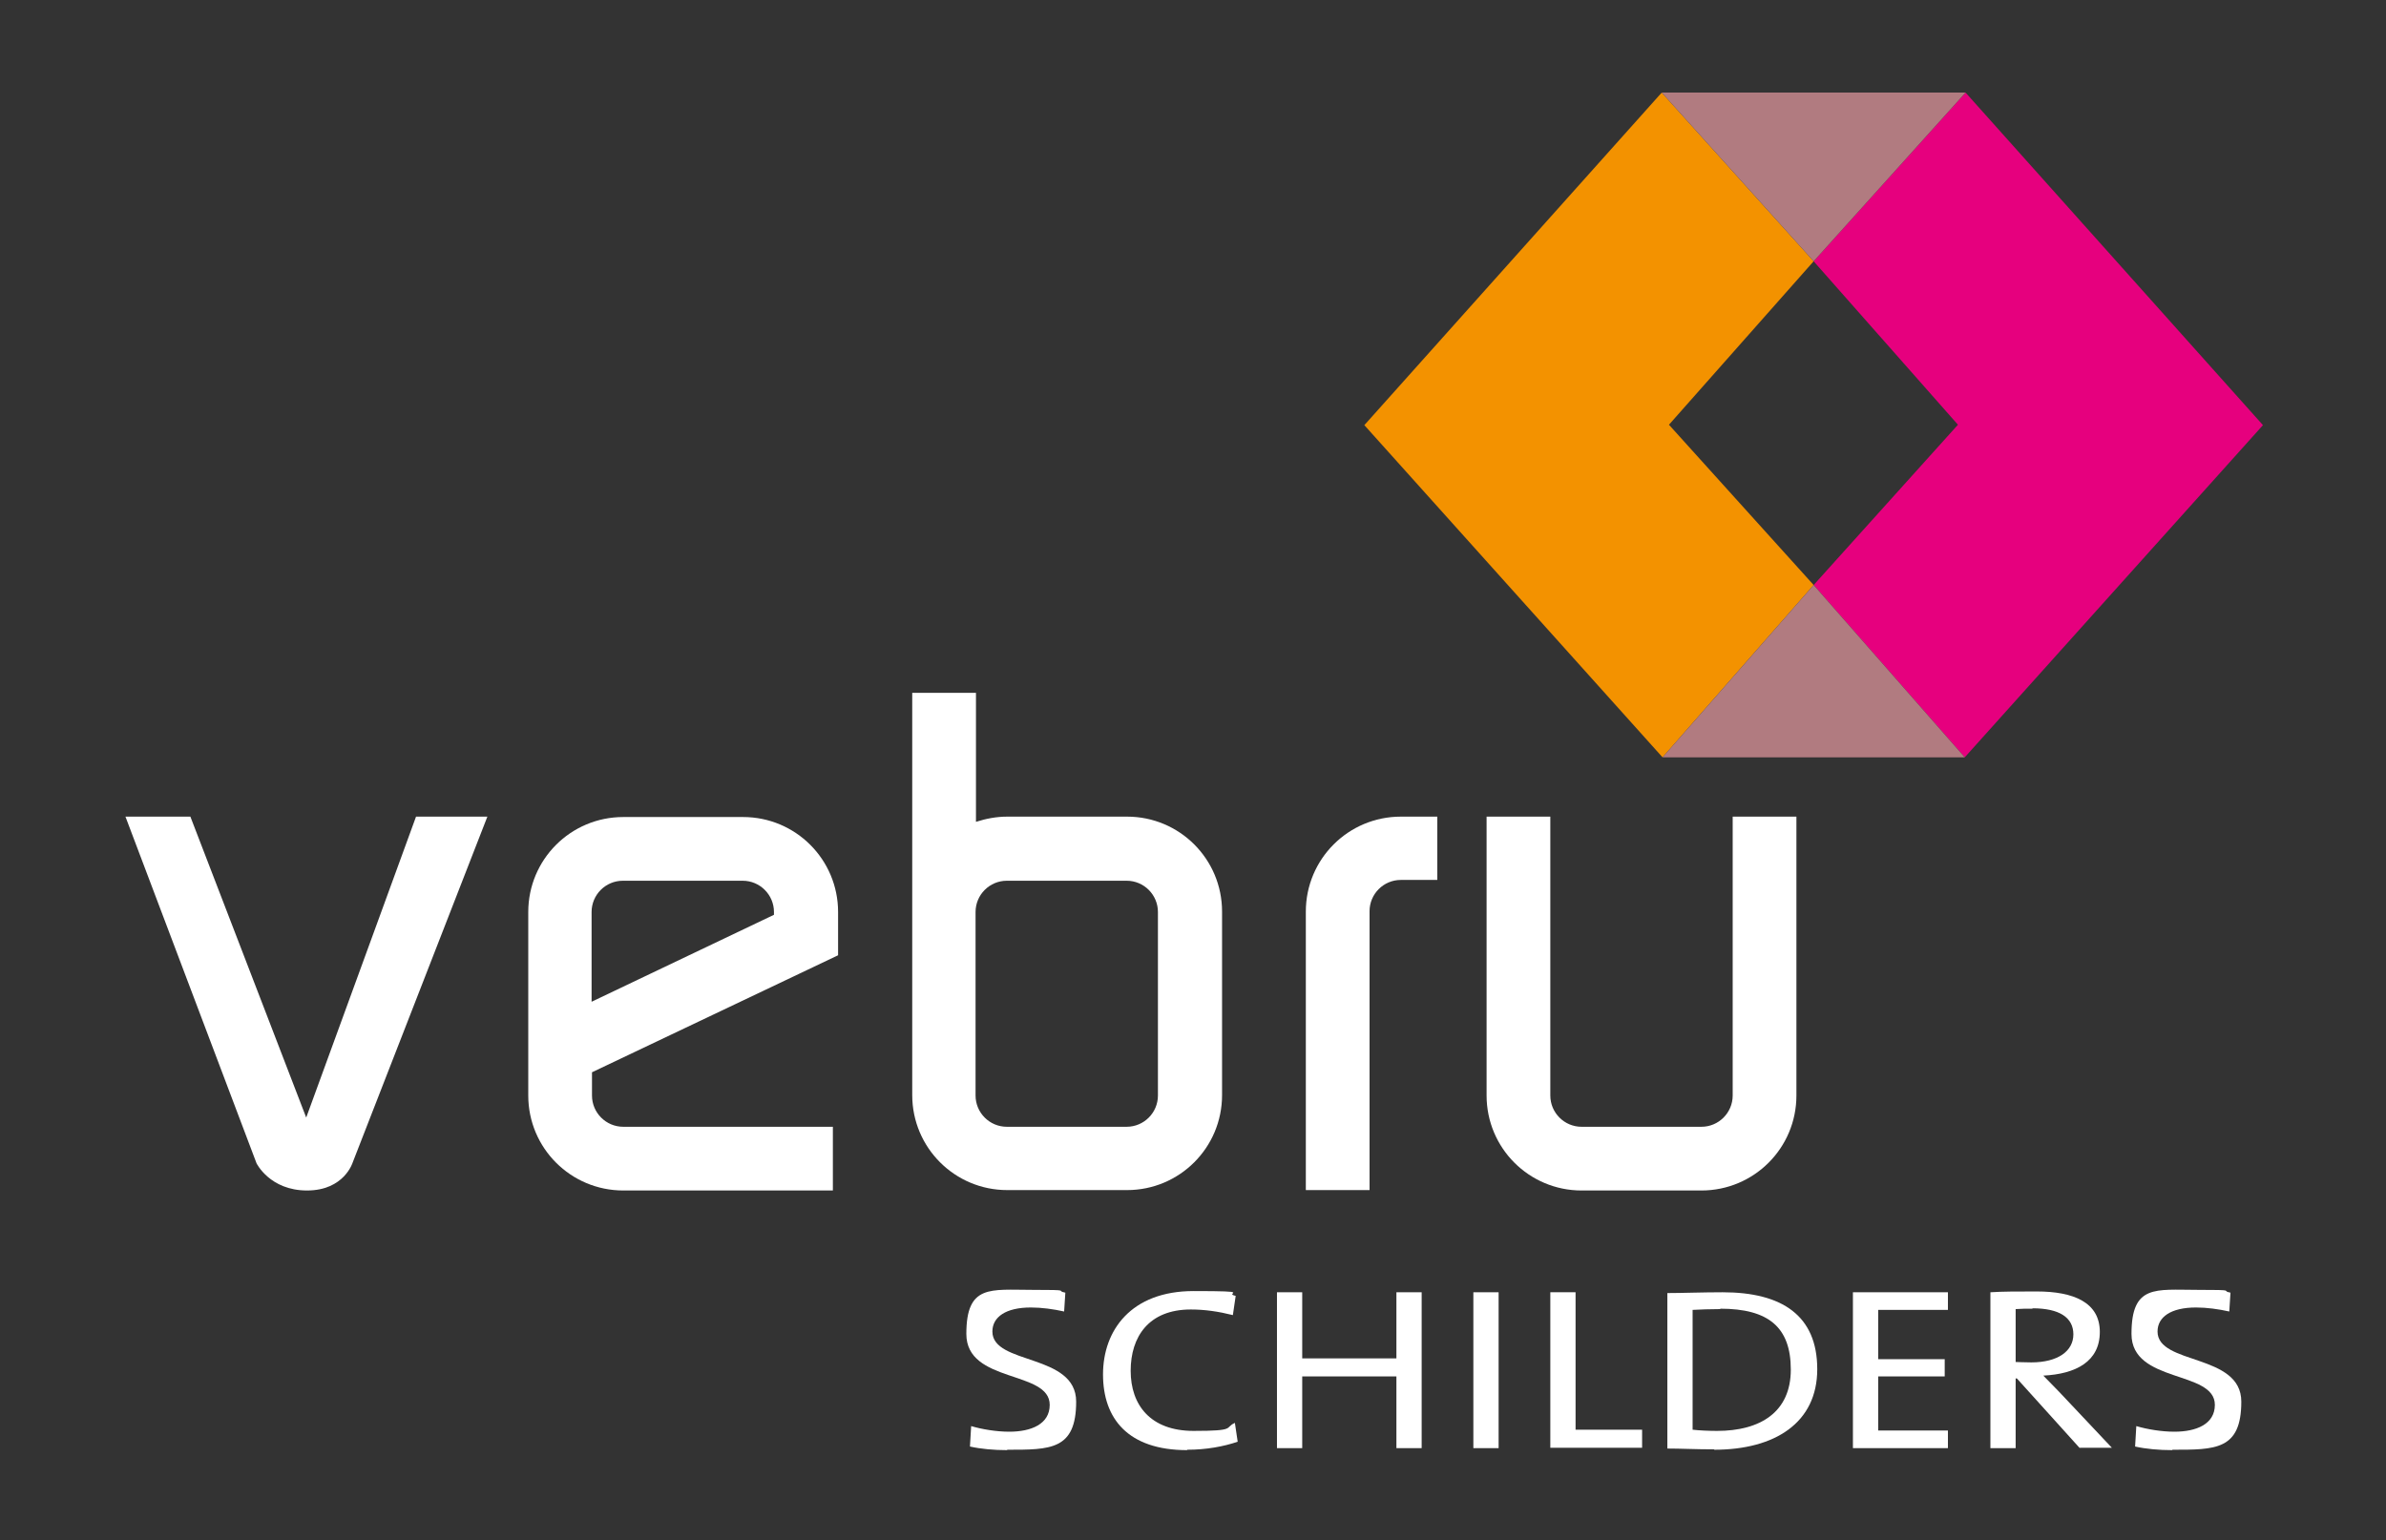
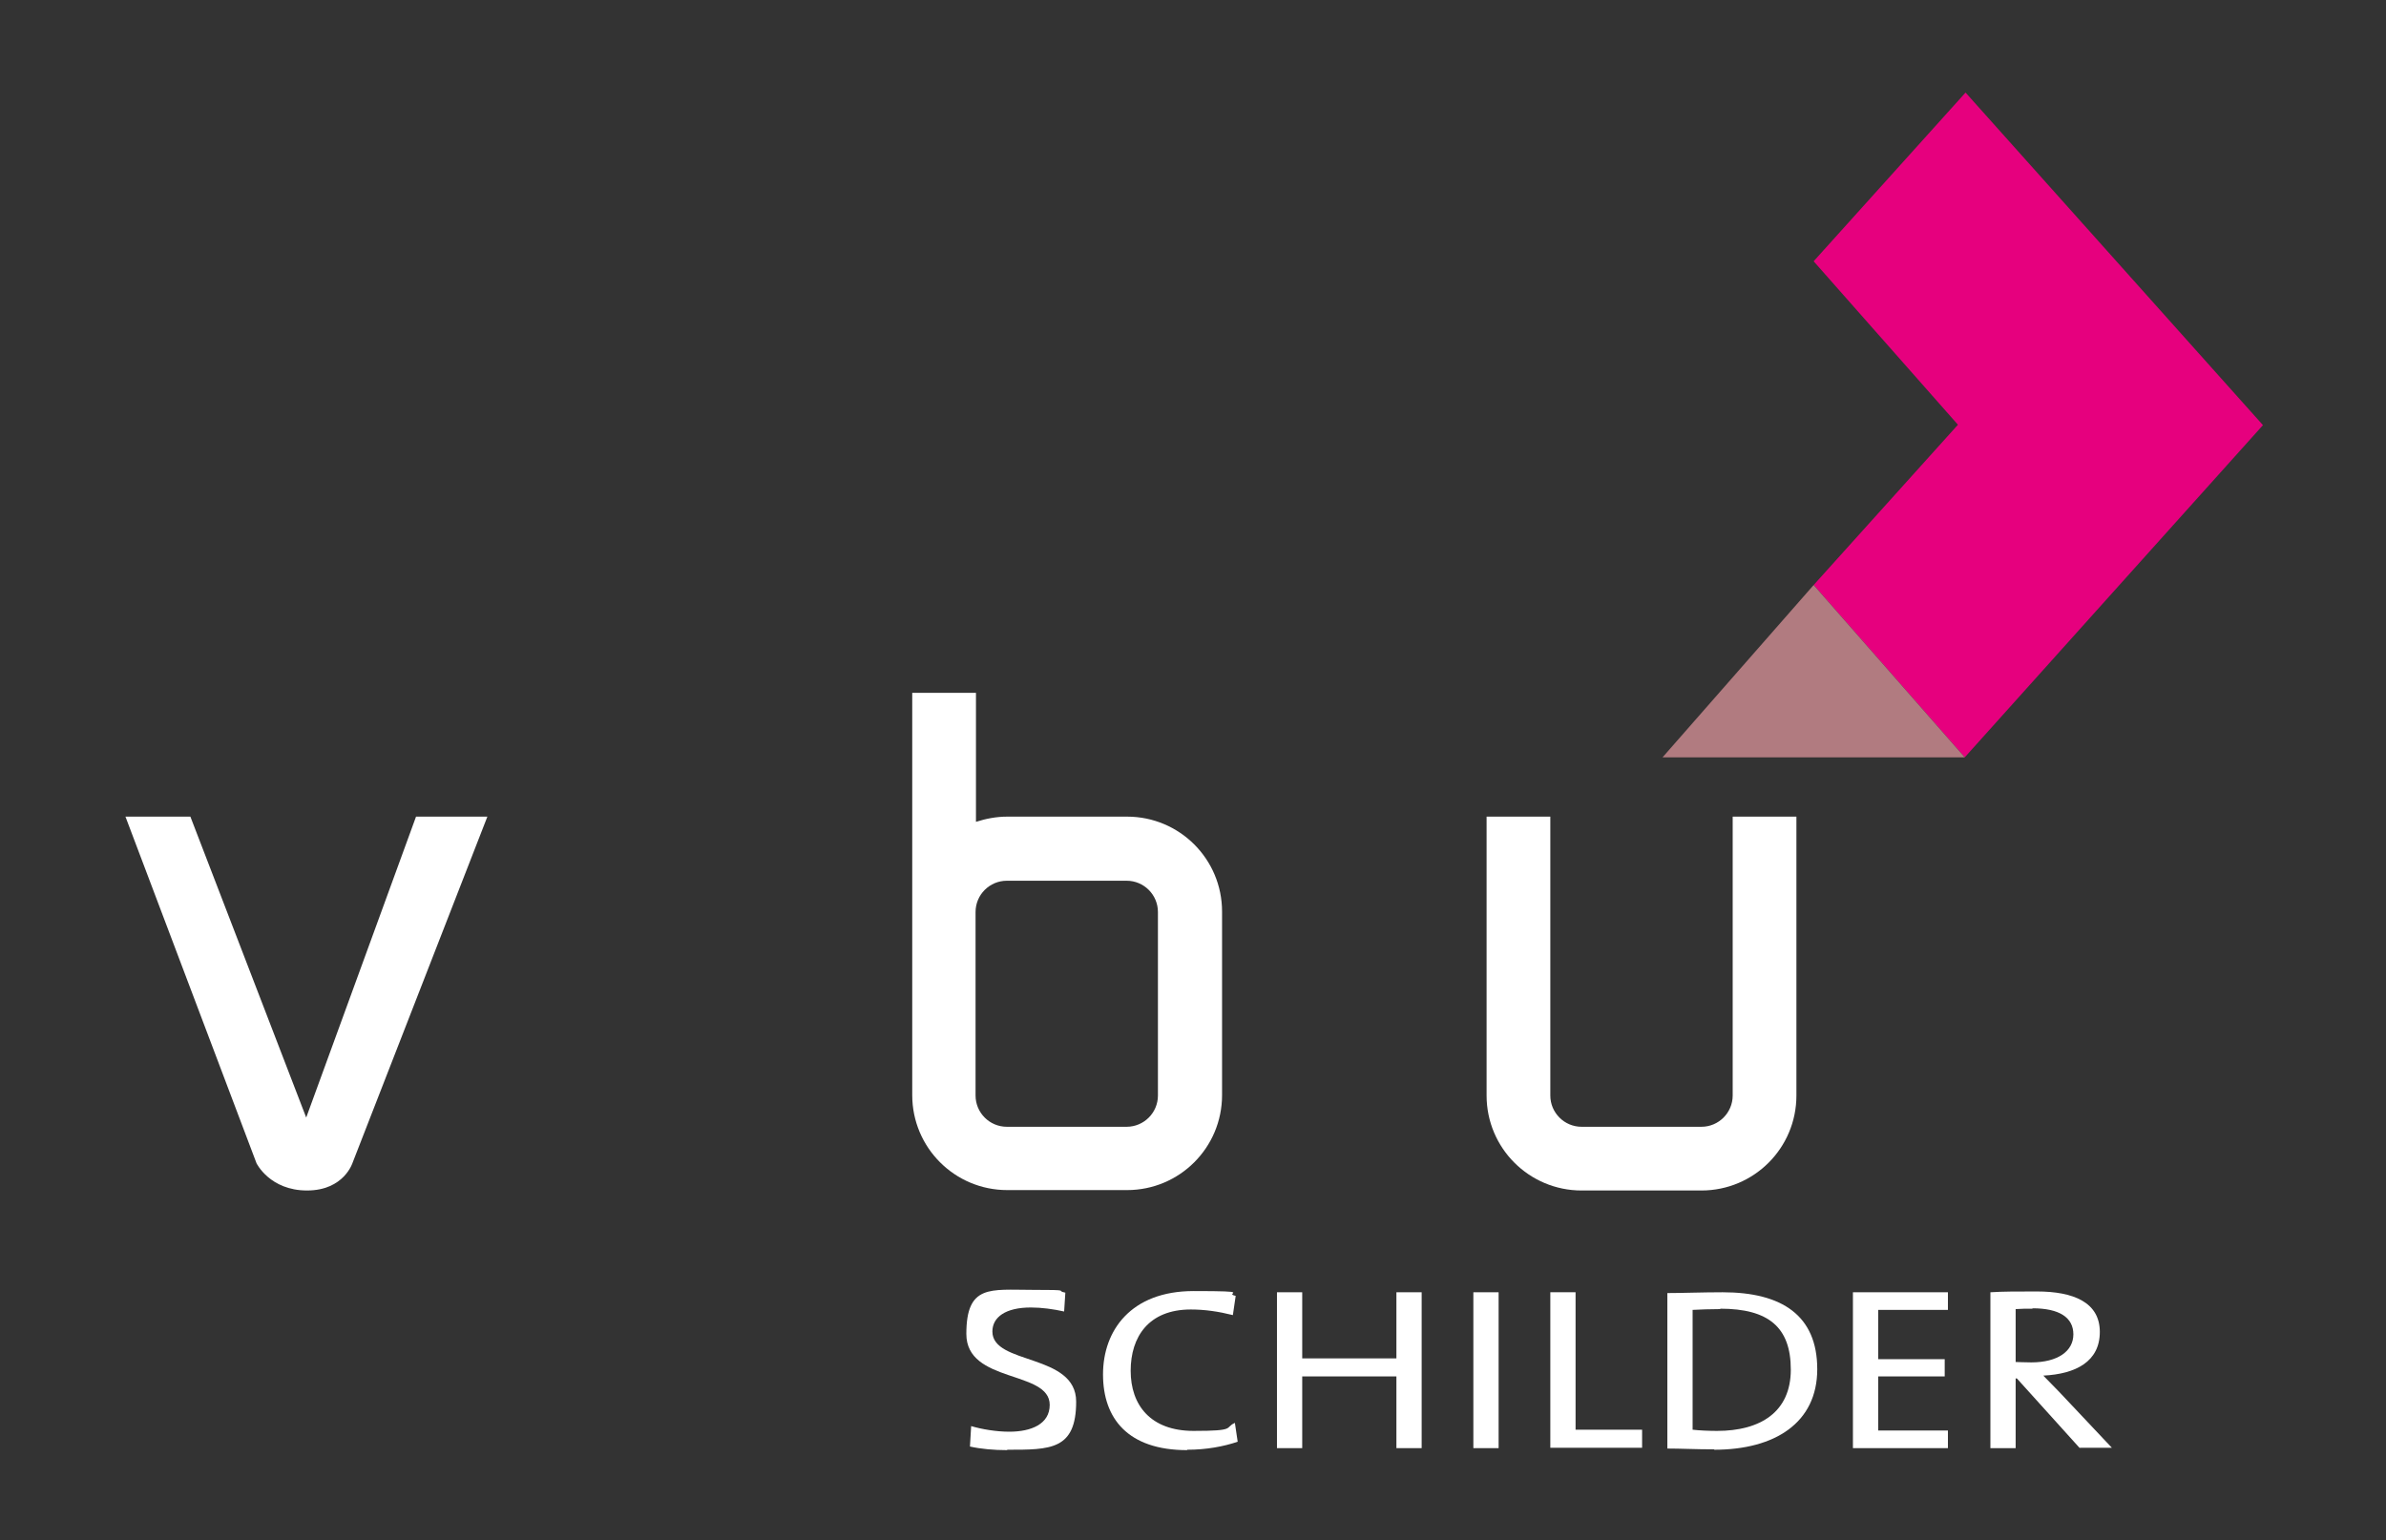
<svg xmlns="http://www.w3.org/2000/svg" id="Laag_1" viewBox="0 0 595.3 384.4">
  <rect x="0" y="0" width="595.3" height="384.4" fill="#333333" stroke="none" />
-   <polygon points="340.4 106.1 414.6 23.1 452.5 65.2 416.4 106 452.5 146 414.8 189 340.4 106.1" style="fill:#f39200;" />
  <polygon points="564.6 106.1 490.4 23.1 452.5 65.2 488.5 106 452.5 146 490.2 189 564.6 106.1" style="fill:#e6007e;" />
-   <polygon points="452.5 65.2 490.4 23.1 414.6 23.1 452.5 65.2" style="fill:#b17b80;" />
  <polygon points="452.5 146 414.8 189 490.2 189 452.5 146" style="fill:#b17b80;" />
  <path d="M251.3,361.9c-3.4,0-6.6-.3-9.3-.9l.3-5.1c2.7.8,6.3,1.4,9.5,1.4,5.5,0,10.1-1.9,10.1-6.7,0-8.7-20.8-5.3-20.8-17.7s6-11,16.4-11,5.6.2,8.3.7l-.3,4.7c-2.7-.6-5.6-1-8.3-1-6.3,0-9.6,2.4-9.6,6,0,8.4,20.9,5.4,20.9,17.5s-6.5,12-17.2,12h0Z" style="fill:#fff;" />
  <path d="M296.2,361.9c-14.8,0-21-7.9-21-18.9s7-20.8,22.6-20.8,7.2.5,10.5,1.2l-.7,4.8c-3.6-.9-7-1.4-10.5-1.4-10.5,0-15,6.8-15,15.3s4.9,15,15.7,15,7.6-.8,10.3-2l.7,4.7c-3.5,1.2-7.9,2-12.5,2h-.1Z" style="fill:#fff;" />
  <path d="M348.4,361.4v-17.9h-23.5v17.9h-6.3v-38.9h6.3v16.5h23.5v-16.5h6.3v38.9h-6.3Z" style="fill:#fff;" />
  <path d="M367.6,361.4v-38.9h6.3v38.9h-6.3Z" style="fill:#fff;" />
  <path d="M386.8,361.4v-38.9h6.3v34.3h16.6v4.5h-22.9Z" style="fill:#fff;" />
  <path d="M427.7,361.7c-4.7,0-8.3-.2-11.7-.2v-38.8c3.6,0,8.8-.2,13.8-.2,14.8,0,23.6,5.8,23.6,19.2s-10.6,20.1-25.7,20.1h0ZM429.2,326.7c-2.4,0-5.2.1-6.9.2v29.9c1.7.2,4.2.3,6.1.3,10.8,0,18.4-4.7,18.4-15.3s-5.6-15.2-17.6-15.2h0Z" style="fill:#fff;" />
  <path d="M462.3,361.4v-38.9h23.7v4.4h-17.4v12.3h16.6v4.3h-16.6v13.5h17.4v4.4h-23.7Z" style="fill:#fff;" />
  <path d="M518.9,361.4l-15.7-17.4h-.3v17.4h-6.3v-38.9c3.1-.2,6.5-.2,11.6-.2,9.1,0,15.7,2.7,15.7,10.1s-6,10.5-14.1,10.9c1.4,1.4,2.8,2.9,4,4.1l13.1,13.9h-8ZM507.1,326.6c-1.6,0-2.9,0-4.2.1v13.2c.7,0,2,.1,3.9.1,6.6,0,10.5-2.8,10.5-7s-3.5-6.5-10.2-6.5h0Z" style="fill:#fff;" />
-   <path d="M542,361.9c-3.4,0-6.6-.3-9.3-.9l.3-5.1c2.7.8,6.3,1.4,9.5,1.4,5.5,0,10.1-1.9,10.1-6.7,0-8.7-20.8-5.3-20.8-17.7s6-11,16.4-11,5.6.2,8.3.7l-.3,4.7c-2.7-.6-5.6-1-8.3-1-6.3,0-9.6,2.4-9.6,6,0,8.4,20.9,5.4,20.9,17.5s-6.5,12-17.2,12h0Z" style="fill:#fff;" />
  <path d="M432.3,203.8v46.7h0v22.9c0,4.3-3.5,7.8-7.8,7.8h-29.9c-4.3,0-7.8-3.5-7.8-7.8v-69.6h-15.9v69.6c0,13.1,10.6,23.7,23.7,23.7h29.9c13.1,0,23.7-10.6,23.7-23.7v-69.6h-15.9Z" style="fill:#fff;" />
-   <path d="M358.6,203.8h-9.1c-13.1,0-23.7,10.6-23.7,23.7v69.5h15.9v-46.7h0v-22.9c0-4.3,3.5-7.8,7.8-7.8h9.1v-15.9h0Z" style="fill:#fff;" />
  <path d="M281.2,203.8h-29.9c-2.7,0-5.3.5-7.8,1.3v-32.2h-15.9v100.4c0,13.1,10.6,23.7,23.7,23.7h29.9c13.1,0,23.7-10.6,23.7-23.7v-45.8c0-13.1-10.6-23.7-23.7-23.7h0ZM288.9,273.4c0,4.3-3.5,7.8-7.8,7.8h-29.9c-4.3,0-7.8-3.5-7.8-7.8v-45.8c0-4.3,3.5-7.8,7.8-7.8h29.9c4.3,0,7.8,3.5,7.8,7.8v45.8Z" style="fill:#fff;" />
-   <path d="M209.1,227.6c0-13.1-10.6-23.7-23.7-23.7h-29.9c-13.1,0-23.7,10.6-23.7,23.7v45.8c0,13.1,10.6,23.7,23.7,23.7h52.3v-15.9h-52.3c-4.3,0-7.8-3.5-7.8-7.8v-5.8l61.4-29.2h0v-10.8h0ZM193.1,228.3l-45.5,21.7v-22.4c0-4.3,3.5-7.8,7.8-7.8h29.9c4.3,0,7.8,3.5,7.8,7.8v.7Z" style="fill:#fff;" />
  <path d="M31.3,203.8l32.7,86.5s3.3,6.8,12.6,6.8,11.4-7,11.4-7l33.6-86.3h-17.8l-27.4,75.1-28.9-75.1h-16.3,0Z" style="fill:#fff;" />
</svg>